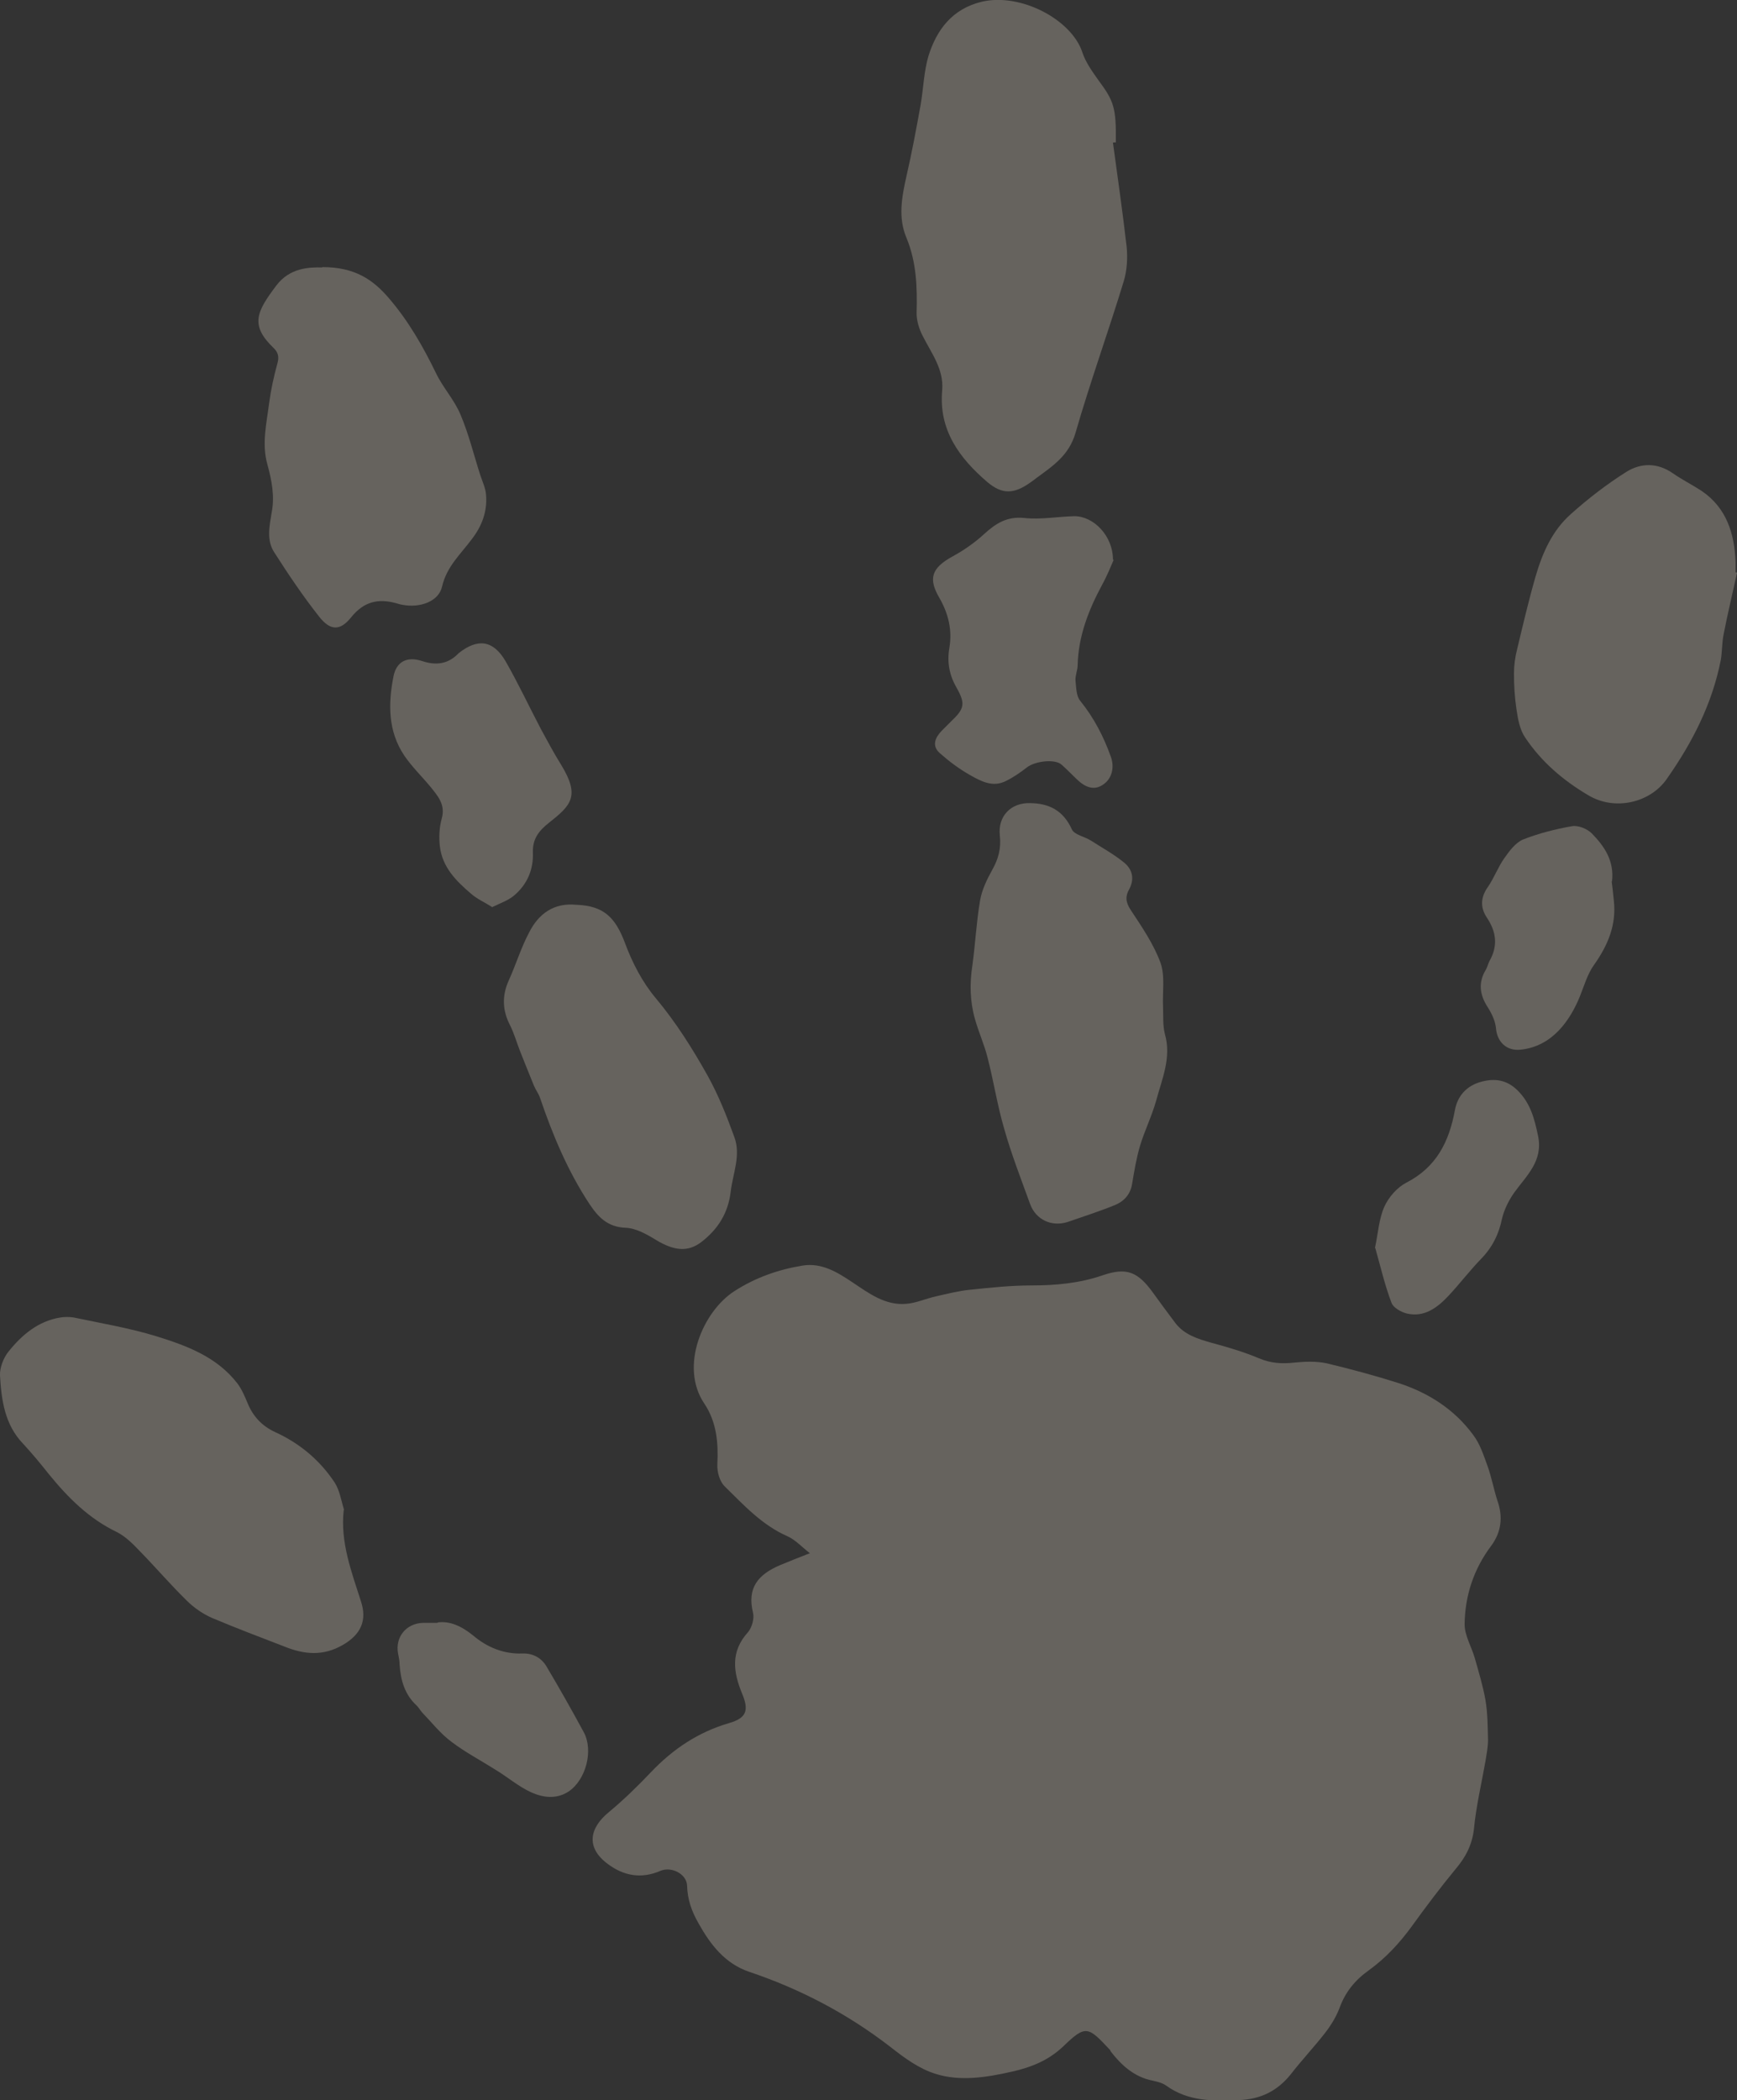
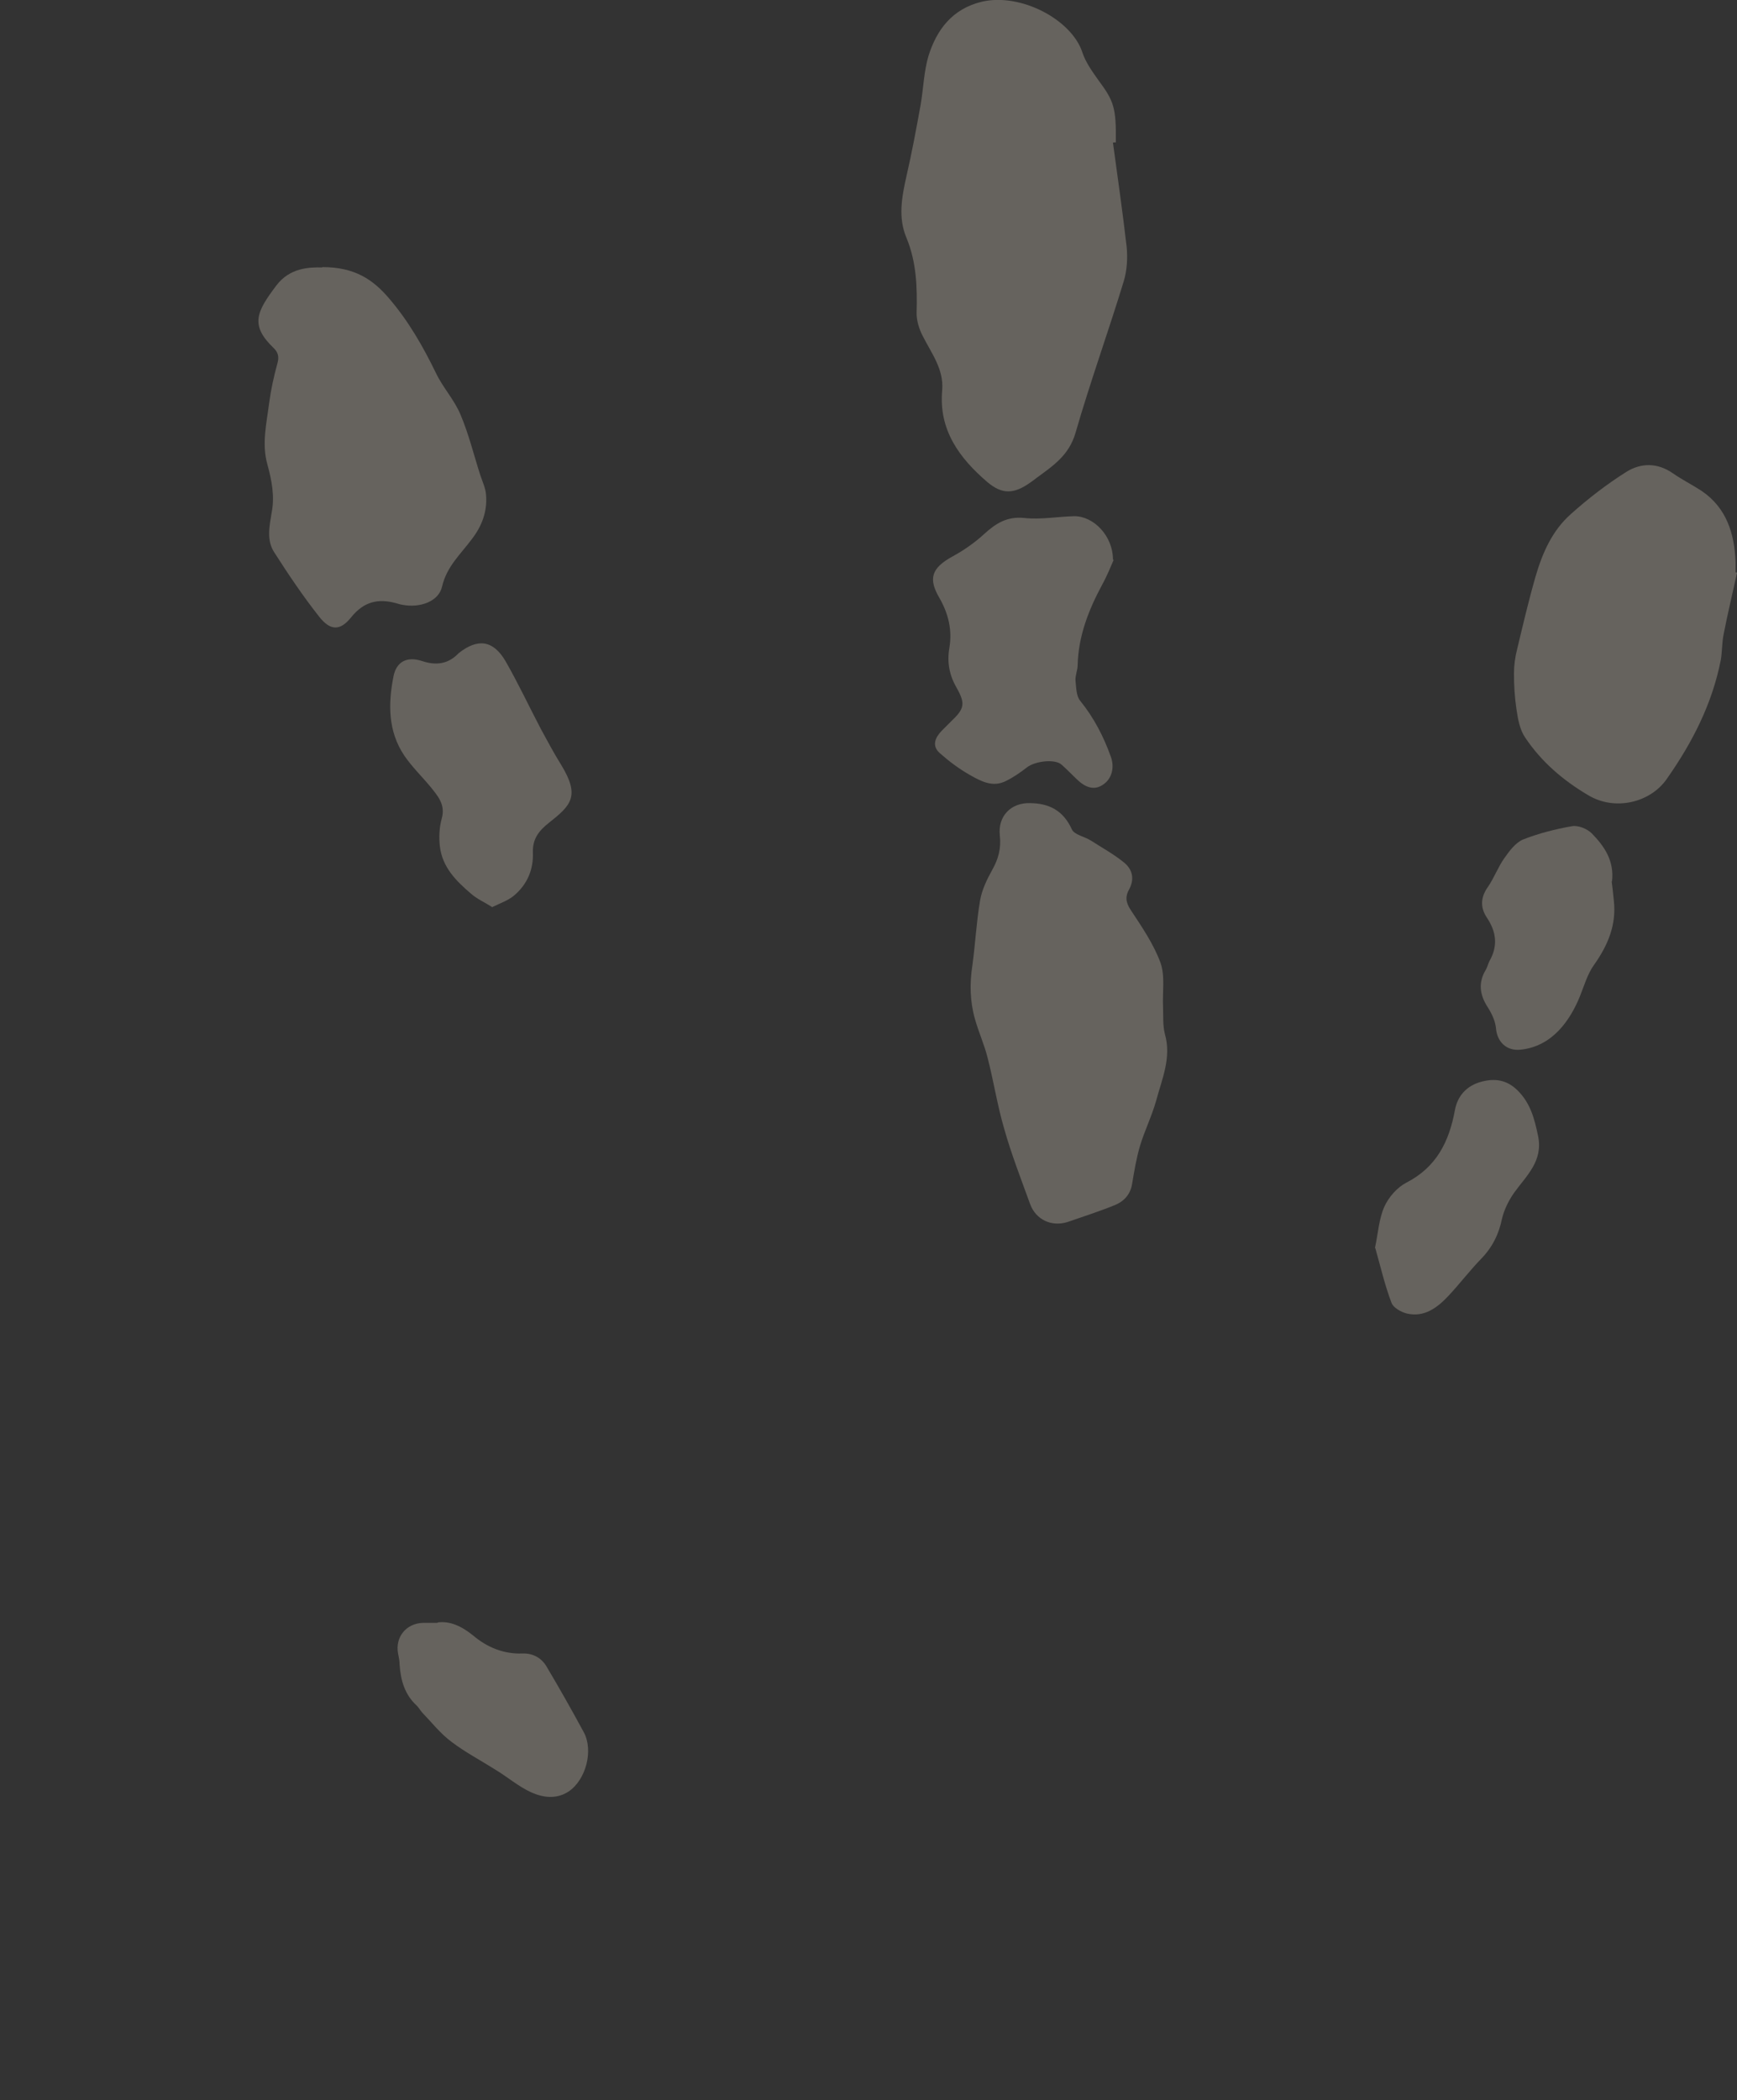
<svg xmlns="http://www.w3.org/2000/svg" id="Layer_2" data-name="Layer 2" viewBox="0 0 48.21 58.26">
  <rect x="0" y="0" width="48.21" height="58.26" fill="#333333" stroke="none" />
  <defs>
    <style>
      .cls-1 {
        fill: #fff3df;
      }

      .cls-2 {
        opacity: .25;
      }
    </style>
  </defs>
  <g id="TEXT">
    <g class="cls-2">
      <g>
-         <path class="cls-1" d="M22.48,43.09c-.22-.17-.4-.37-.62-.47-.71-.31-1.22-.87-1.75-1.39-.14-.14-.21-.4-.2-.61.03-.6-.02-1.17-.36-1.68-.7-1.03-.04-2.56.83-3.12.59-.38,1.22-.6,1.89-.71.54-.09.98.19,1.4.47.45.3.9.64,1.48.59.28-.02.56-.15.84-.21.31-.07.62-.15.93-.18.57-.06,1.14-.12,1.71-.12.67,0,1.33-.06,1.97-.28.67-.23.98-.1,1.4.48.2.28.41.56.62.84.25.33.62.44,1,.55.45.12.89.25,1.32.43.33.14.64.16.99.12.29-.03.61-.04.89.02.67.16,1.34.34,2,.55.83.27,1.55.73,2.07,1.44.19.25.29.57.4.87.11.31.17.64.27.95.16.45.11.87-.17,1.25-.49.65-.73,1.39-.74,2.18,0,.31.19.62.28.93.11.39.23.78.3,1.18.06.36.06.74.07,1.1,0,.19-.04.39-.07.58-.11.63-.26,1.25-.32,1.88-.05.45-.23.79-.51,1.12-.42.51-.82,1.04-1.21,1.58-.34.47-.73.89-1.2,1.23-.38.27-.65.6-.81,1.04-.09.24-.23.47-.39.68-.31.4-.66.77-.97,1.17-.37.46-.84.69-1.44.71-.71.03-1.4.04-2.01-.4-.11-.08-.25-.11-.38-.14-.51-.1-.87-.43-1.17-.82,0,0,0-.02-.01-.03-.61-.65-.67-.71-1.3-.1-.41.39-.89.58-1.42.7-.71.16-1.44.28-2.13.06-.45-.14-.86-.44-1.24-.74-1.19-.92-2.5-1.61-3.93-2.09-.67-.23-1.07-.75-1.4-1.34-.19-.33-.31-.66-.32-1.05-.01-.32-.43-.54-.74-.41-.53.23-1.02.14-1.46-.19-.61-.45-.52-.99.03-1.44.41-.34.8-.72,1.17-1.11.61-.64,1.31-1.11,2.17-1.36.48-.14.55-.35.36-.81-.25-.6-.33-1.17.16-1.71.11-.13.18-.38.14-.54-.17-.69.14-1.06.75-1.32.26-.11.52-.21.85-.34Z" />
        <path class="cls-1" d="M30.89,3.96c.13.96.27,1.93.38,2.89.03.31.01.65-.08.95-.43,1.41-.93,2.79-1.34,4.21-.18.62-.62.91-1.07,1.24-.06.05-.12.09-.19.14-.45.32-.78.33-1.19-.02-.77-.66-1.35-1.44-1.25-2.54.05-.59-.3-1.03-.54-1.51-.1-.19-.17-.42-.17-.63.02-.71,0-1.41-.28-2.09-.24-.56-.13-1.14,0-1.72.15-.65.27-1.3.39-1.96.08-.46.09-.93.22-1.37.23-.73.66-1.3,1.47-1.5,1.08-.26,2.5.49,2.8,1.4.09.28.28.54.45.78.43.58.49.76.48,1.72-.03,0-.06,0-.09.01Z" />
-         <path class="cls-1" d="M9.54,41.89c-.1.9.22,1.72.48,2.54.17.52,0,.91-.5,1.2-.55.32-1.07.27-1.62.05-.67-.26-1.34-.51-2-.79-.26-.11-.52-.29-.72-.49-.45-.44-.86-.92-1.3-1.37-.19-.2-.4-.41-.64-.53-.77-.37-1.35-.95-1.88-1.6-.23-.29-.47-.58-.72-.85-.51-.53-.6-1.21-.64-1.89-.01-.22.1-.5.24-.67.37-.46.82-.84,1.43-.94.12-.02.26-.02.38,0,.76.16,1.54.29,2.29.52.84.26,1.68.57,2.25,1.31.12.16.2.35.28.54.15.37.4.64.77.81.68.31,1.24.78,1.65,1.4.14.22.18.5.26.76Z" />
        <path class="cls-1" d="M28.57,22.28c.54,0,.94.2,1.18.73.07.15.36.2.53.31.31.2.64.38.92.61.22.18.3.44.14.74-.11.19-.1.36.04.57.31.47.64.95.83,1.47.13.37.05.82.07,1.23.01.25-.01.5.05.74.19.66-.08,1.25-.24,1.85-.12.43-.32.83-.45,1.26-.1.34-.16.7-.22,1.06-.05.3-.24.49-.5.59-.42.17-.86.31-1.29.46-.44.14-.88-.06-1.04-.5-.25-.69-.52-1.38-.72-2.09-.19-.65-.29-1.31-.46-1.97-.09-.36-.25-.71-.35-1.07-.14-.49-.15-.99-.07-1.5.08-.59.11-1.19.21-1.78.05-.3.19-.59.34-.86.17-.3.25-.6.21-.95-.06-.54.31-.92.85-.9Z" />
        <path class="cls-1" d="M8.95,7.41c.89,0,1.4.34,1.85.87.54.63.94,1.33,1.3,2.07.19.4.51.74.68,1.15.23.54.37,1.12.55,1.68.06.18.15.37.16.55.04.46-.12.87-.39,1.22-.31.42-.7.76-.83,1.32-.09.41-.6.6-1.09.51-.07-.01-.13-.03-.2-.05-.49-.13-.88-.04-1.23.39-.31.39-.58.38-.89-.01-.45-.57-.86-1.18-1.25-1.79-.22-.34-.13-.73-.07-1.1.09-.46,0-.9-.12-1.34-.16-.57-.02-1.14.05-1.7.05-.37.13-.74.23-1.1.05-.18.02-.3-.1-.42-.67-.64-.48-1.01.07-1.74.37-.49.91-.51,1.27-.5Z" />
        <path class="cls-1" d="M48.21,15.89c-.12.56-.26,1.13-.37,1.7-.05.24-.04.49-.08.72-.24,1.22-.79,2.29-1.5,3.3-.45.65-1.43.9-2.18.45-.71-.42-1.3-.93-1.75-1.6-.15-.22-.2-.51-.24-.78-.05-.33-.07-.66-.07-.99,0-.23.03-.46.09-.69.16-.67.32-1.35.51-2.01.19-.65.46-1.27.98-1.73.48-.43,1-.83,1.54-1.17.4-.25.86-.26,1.29.04.26.18.54.32.8.49.69.47.91,1.18.94,1.97,0,.1,0,.2,0,.29.02,0,.03,0,.05.01Z" />
-         <path class="cls-1" d="M16,25.1c.76.03,1.08.35,1.35,1.07.2.54.48,1.08.85,1.52.56.67,1.02,1.4,1.44,2.15.3.54.53,1.12.74,1.7.19.51-.04,1.01-.1,1.52-.07.59-.35,1.04-.82,1.4-.37.28-.75.24-1.25-.06-.26-.16-.56-.33-.85-.34-.5-.02-.76-.3-1-.66-.6-.91-1.02-1.91-1.37-2.94-.04-.12-.12-.22-.17-.34-.13-.32-.26-.64-.39-.97-.09-.23-.16-.48-.27-.7-.22-.42-.23-.83-.04-1.25.2-.44.34-.91.57-1.34.26-.51.68-.82,1.3-.76Z" />
        <path class="cls-1" d="M30.91,15.53c-.07.16-.18.44-.33.71-.37.69-.65,1.41-.67,2.21,0,.14-.07.29-.06.43.02.19.02.43.13.56.38.47.65.99.85,1.55.11.3.03.62-.22.78-.22.15-.46.1-.71-.14-.15-.14-.29-.29-.44-.42-.18-.16-.73-.1-.96.08-.18.14-.38.28-.59.38-.36.18-.69,0-.99-.17-.3-.17-.58-.38-.84-.61-.22-.2-.13-.42.05-.61.09-.09.18-.18.27-.27.37-.35.4-.49.15-.93-.2-.35-.27-.7-.2-1.11.08-.48-.02-.93-.27-1.37-.32-.54-.24-.84.37-1.17.31-.17.61-.38.87-.62.32-.29.63-.49,1.11-.44.46.05.93-.04,1.39-.05.53,0,1.07.54,1.07,1.21Z" />
        <path class="cls-1" d="M13.67,25.17c-.22-.14-.43-.23-.6-.38-.41-.35-.79-.73-.86-1.3-.03-.25-.02-.53.05-.78.11-.39-.11-.63-.31-.88-.24-.29-.52-.56-.73-.87-.45-.67-.45-1.43-.3-2.19.08-.42.38-.57.8-.43.36.12.69.09.97-.18.01-.01.03-.03.04-.04.53-.42.96-.36,1.3.22.35.61.65,1.25.98,1.88.18.33.36.67.56.99.54.88.28,1.13-.34,1.62-.28.22-.45.45-.44.81.02.49-.16.9-.53,1.21-.16.13-.36.2-.59.31Z" />
        <path class="cls-1" d="M44.73,24.44c.02.14.04.33.06.53.08.68-.16,1.25-.55,1.8-.18.25-.27.57-.39.87-.27.66-.76,1.39-1.65,1.48-.38.04-.65-.21-.68-.6-.02-.2-.12-.41-.23-.58-.22-.34-.27-.68-.05-1.04.04-.07.06-.16.1-.24.24-.42.19-.81-.07-1.2-.19-.28-.18-.57.03-.86.17-.25.28-.55.45-.79.14-.2.31-.43.52-.52.43-.17.9-.29,1.36-.37.17-.03.42.07.55.2.34.35.63.75.56,1.34Z" />
        <path class="cls-1" d="M38.16,34.63c.09-.42.11-.81.26-1.15.12-.27.36-.54.61-.67.84-.43,1.19-1.14,1.35-2.01.07-.39.32-.68.73-.79.37-.1.7-.06,1,.23.37.36.48.8.58,1.28.14.69-.32,1.09-.66,1.56-.15.21-.28.47-.34.72-.09.44-.27.8-.58,1.12-.32.33-.6.7-.91,1.03-.31.33-.67.6-1.15.49-.16-.04-.38-.16-.43-.3-.19-.5-.31-1.03-.45-1.52Z" />
        <path class="cls-1" d="M12.14,45.01c.34-.05.67.1.99.36.39.33.85.52,1.37.5.3-.01.54.13.68.38.35.59.69,1.19,1.02,1.8.28.51.06,1.33-.42,1.65-.34.22-.71.17-1.04.02-.35-.16-.65-.42-.98-.62-.41-.26-.85-.49-1.23-.78-.31-.23-.55-.54-.82-.82-.05-.06-.09-.13-.14-.18-.34-.31-.45-.71-.48-1.15,0-.1-.02-.19-.04-.29-.09-.46.22-.85.7-.86.11,0,.22,0,.4,0Z" />
      </g>
    </g>
  </g>
</svg>